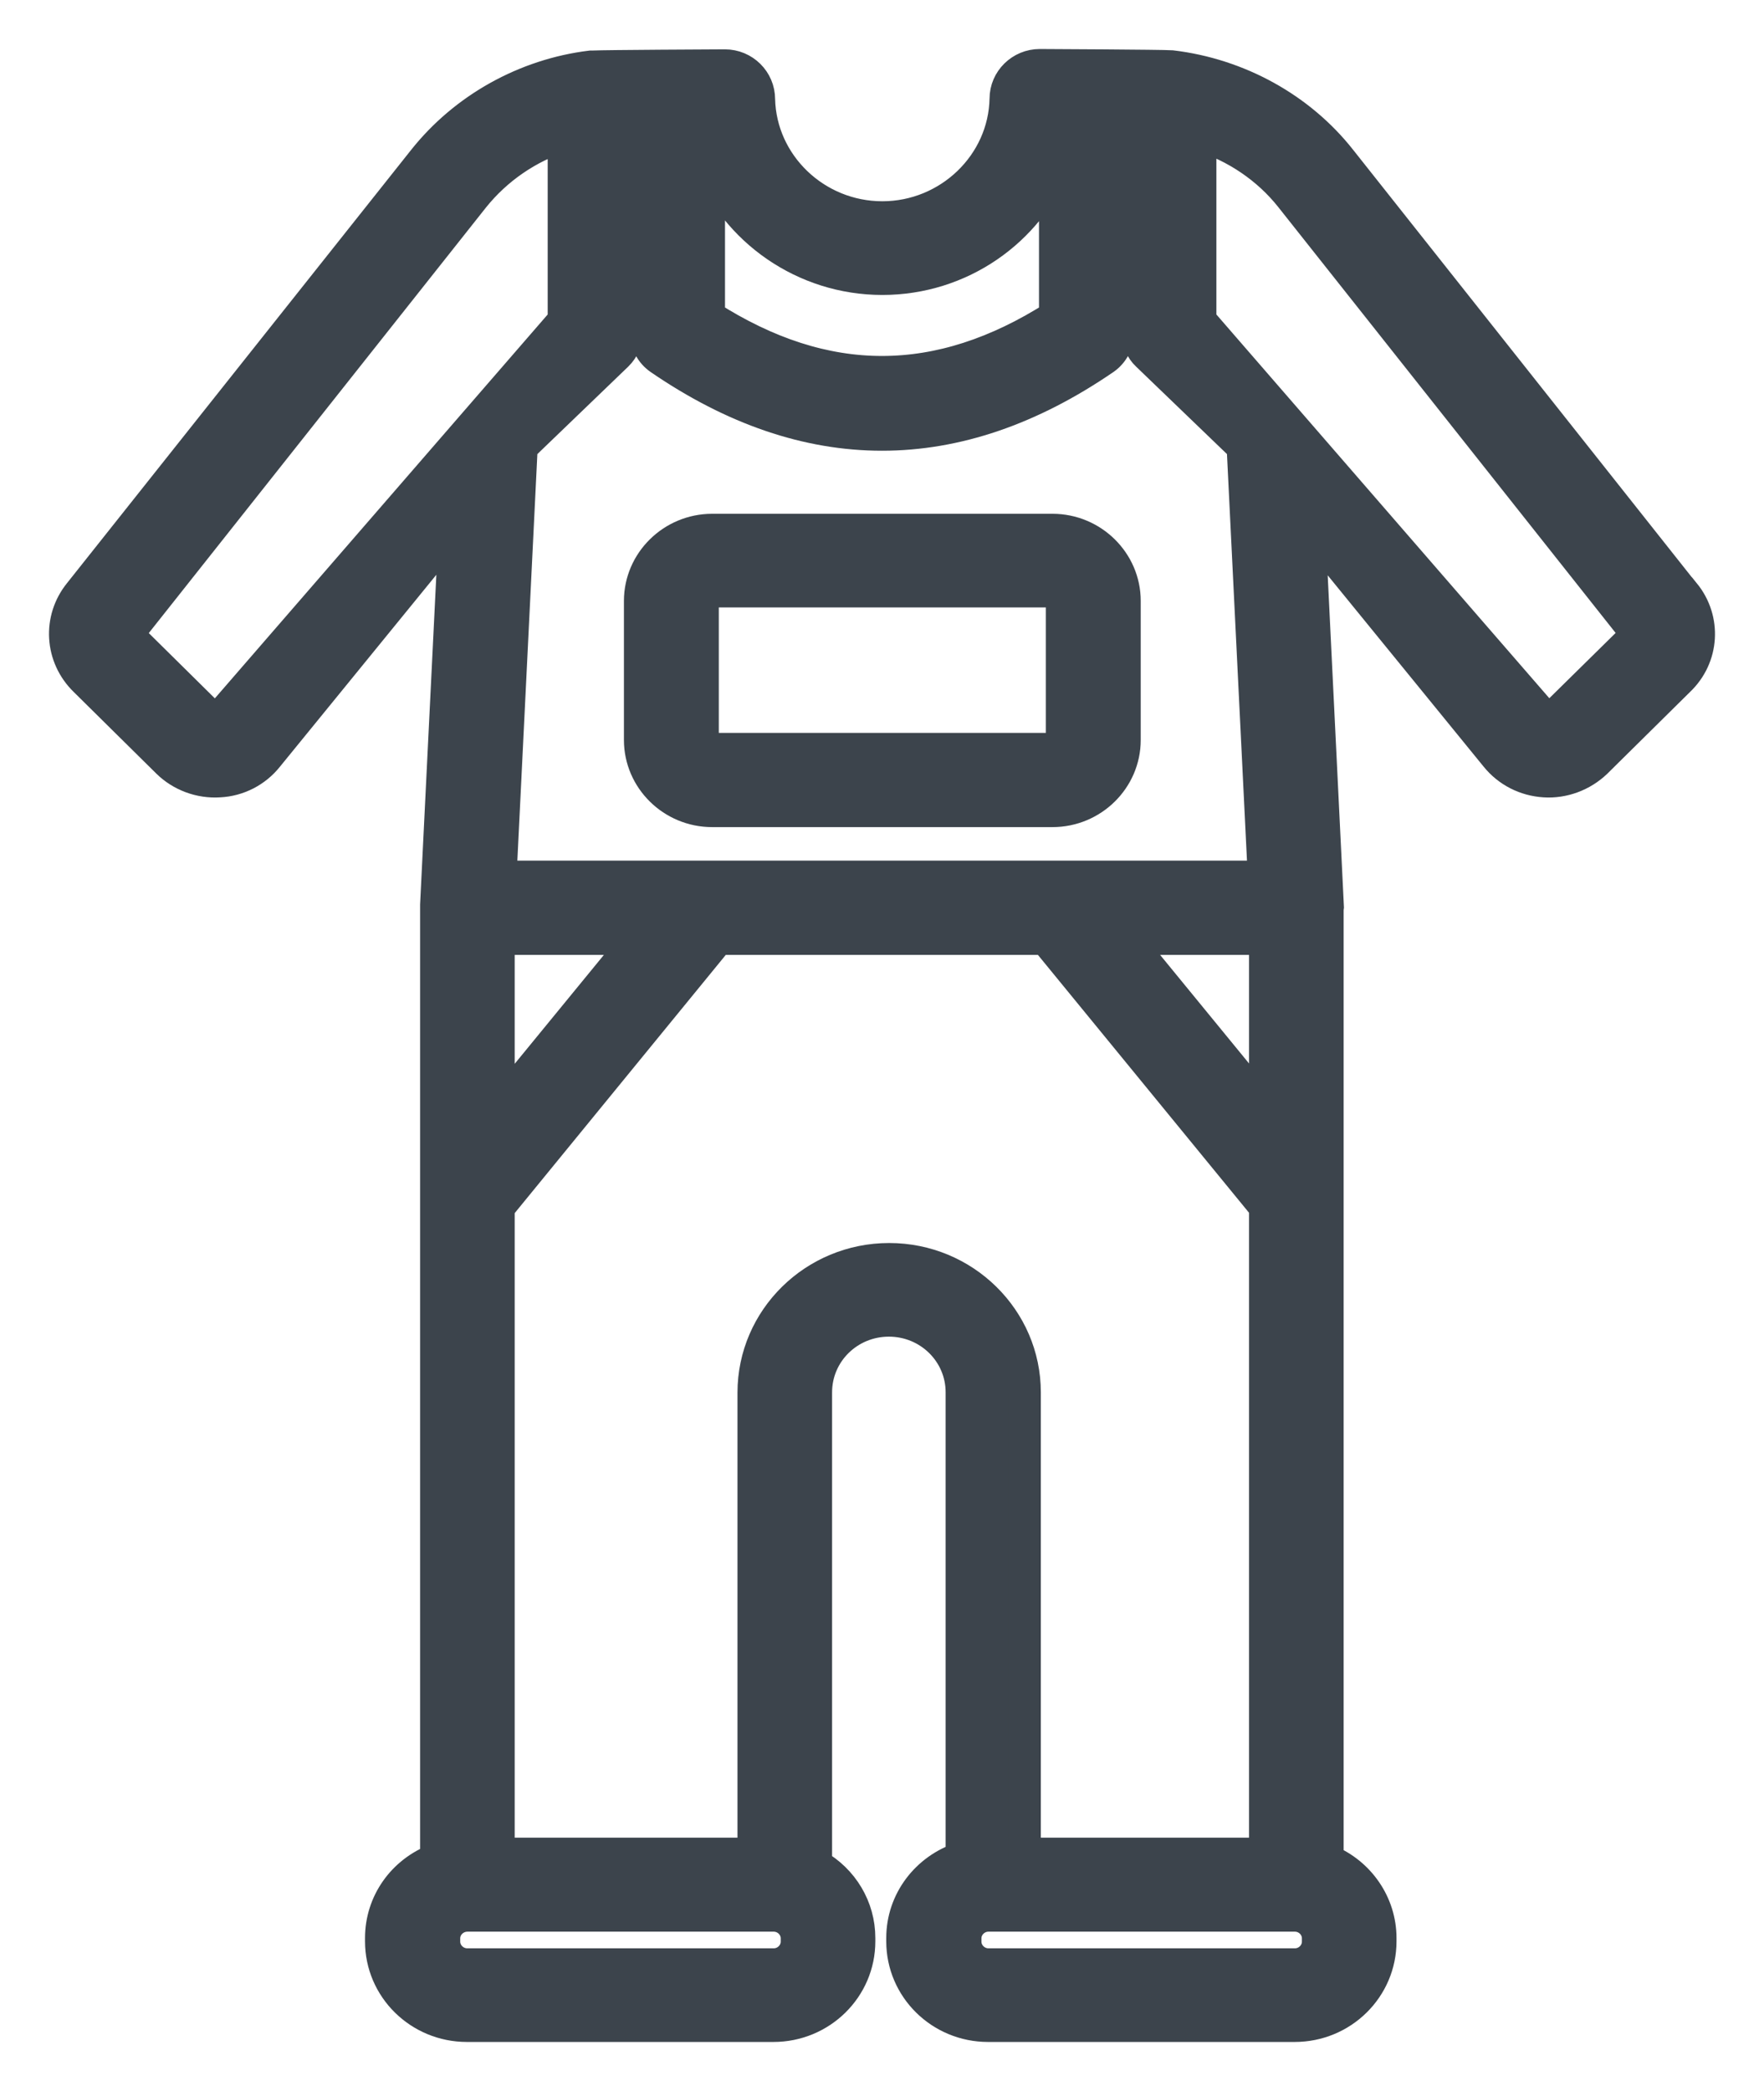
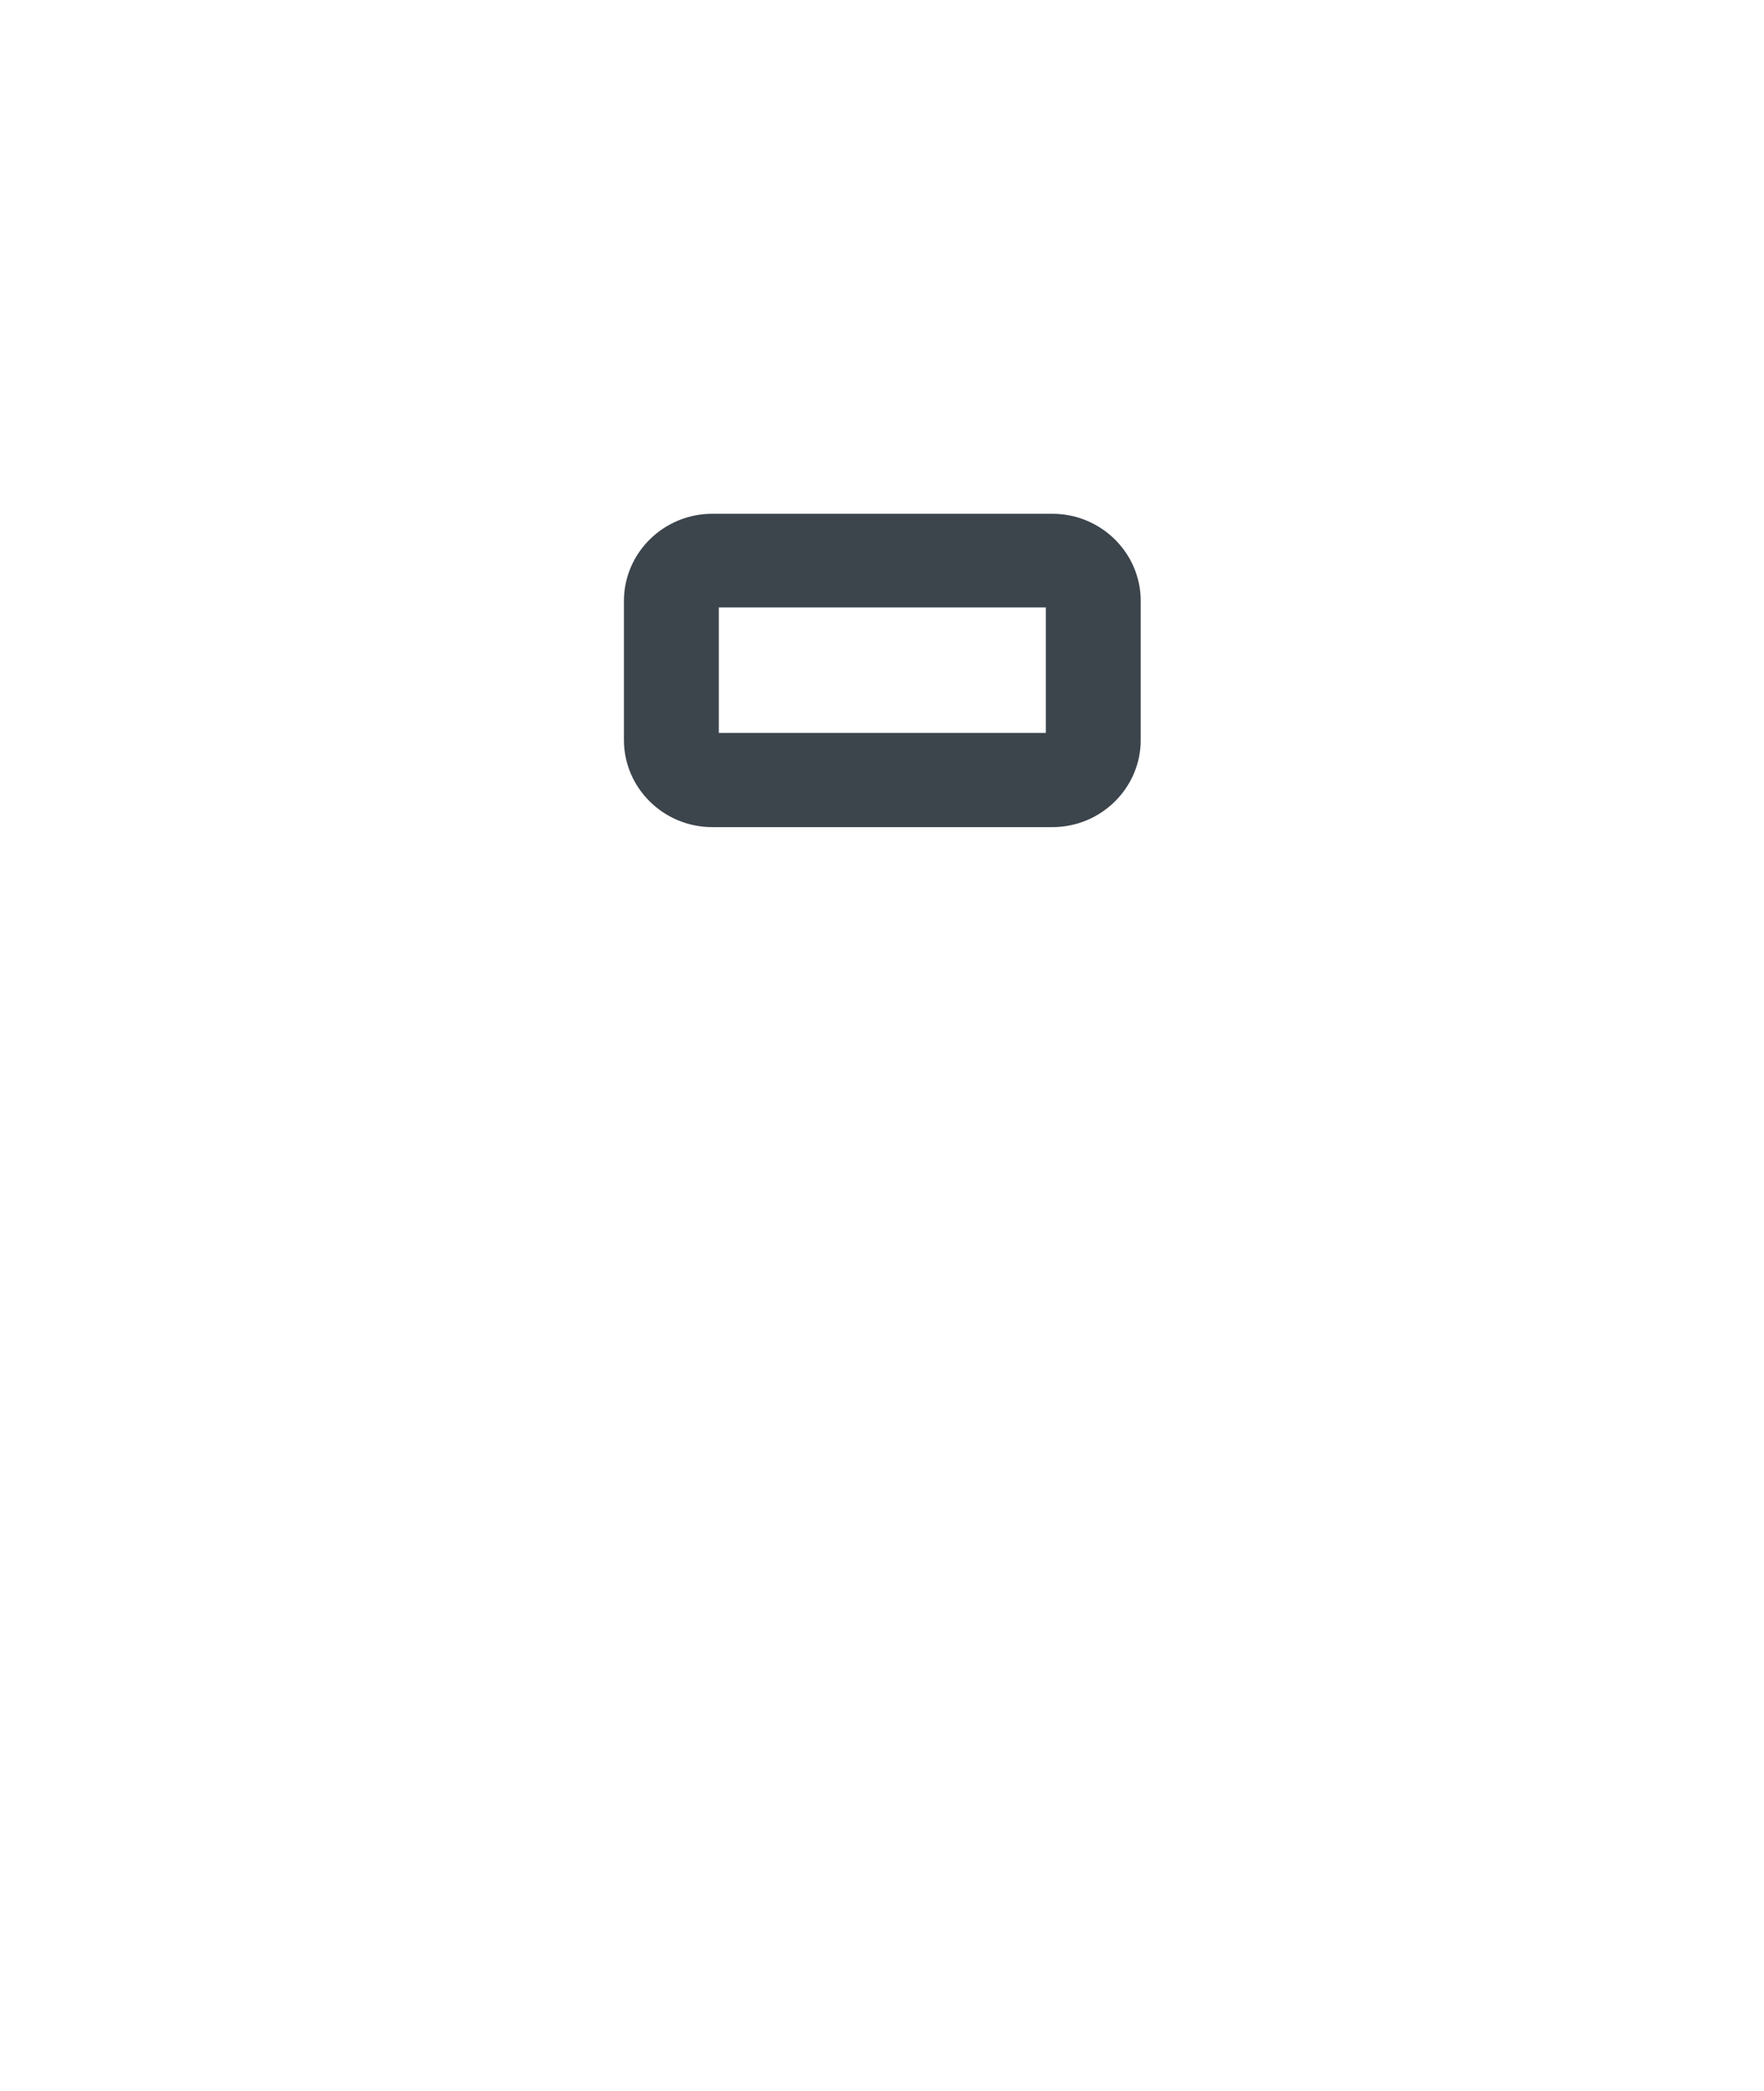
<svg xmlns="http://www.w3.org/2000/svg" width="27" height="32" viewBox="0 0 27 32" fill="none">
-   <path d="M25.774 9.084L20.516 2.449C19.896 1.661 18.953 1.141 17.93 1.019C17.791 1.009 15.991 1 15.915 1C15.629 1 15.396 1.23 15.396 1.511C15.377 2.515 14.529 3.33 13.505 3.33C12.481 3.33 11.638 2.519 11.614 1.52C11.614 1.234 11.381 1.005 11.095 1.005C11.019 1.005 9.247 1.014 9.08 1.023H9.047C8.042 1.145 7.109 1.666 6.485 2.454L1.222 9.079C0.898 9.478 0.932 10.05 1.303 10.411L2.57 11.663C2.775 11.864 3.065 11.972 3.356 11.953C3.646 11.939 3.913 11.799 4.089 11.578L6.966 8.048L6.68 13.848V28.459C6.17 28.651 5.837 29.124 5.837 29.659V29.71C5.837 30.423 6.423 31 7.147 31H11.838C12.562 31 13.148 30.423 13.148 29.71V29.659C13.148 29.195 12.895 28.773 12.486 28.543V21.308C12.486 20.698 12.986 20.206 13.605 20.206C14.224 20.206 14.724 20.698 14.724 21.308V28.435C14.186 28.609 13.815 29.096 13.815 29.659V29.71C13.815 30.423 14.4 31 15.124 31H19.816C20.54 31 21.125 30.423 21.125 29.71V29.659C21.125 29.139 20.801 28.67 20.316 28.473V13.913L20.32 13.881L20.035 8.057L22.902 11.574C23.083 11.799 23.349 11.935 23.64 11.953C23.926 11.972 24.216 11.864 24.426 11.663L25.693 10.411C26.069 10.054 26.102 9.482 25.778 9.084H25.774ZM11.843 30.067H7.152C6.956 30.067 6.794 29.907 6.794 29.715V29.664C6.794 29.471 6.956 29.312 7.156 29.312H11.843C12.038 29.312 12.2 29.471 12.2 29.664V29.715C12.2 29.907 12.038 30.067 11.843 30.067ZM16.153 4.845C14.372 5.98 12.633 5.984 10.847 4.845V2.458C11.262 3.523 12.31 4.264 13.505 4.264C14.7 4.264 15.734 3.532 16.153 2.477V4.845ZM11.538 21.313V28.374H7.628V18.476L10.99 14.364H16.005L19.368 18.471V28.374H15.681V21.308C15.681 20.187 14.753 19.273 13.61 19.273C12.467 19.273 11.538 20.187 11.538 21.313ZM9.59 5.093V1.933H9.895V5.098C9.895 5.253 9.971 5.398 10.1 5.487C12.357 7.035 14.643 7.035 16.901 5.487C17.029 5.398 17.106 5.253 17.106 5.103V1.933H17.42V5.093C17.42 5.225 17.472 5.347 17.563 5.431L19.025 6.838L19.349 13.421H7.656L7.98 6.838L9.442 5.431C9.538 5.337 9.585 5.22 9.585 5.093H9.59ZM7.628 16.98V14.364H9.771L7.628 16.98ZM17.229 14.364H19.368V16.975L17.229 14.364ZM8.633 2.069V4.906L3.351 10.997C3.351 10.997 3.322 11.025 3.313 11.025C3.294 11.025 3.27 11.025 3.251 11.002L1.984 9.75C1.96 9.726 1.955 9.684 1.984 9.656L7.242 3.021C7.595 2.58 8.08 2.243 8.633 2.069ZM20.177 29.715C20.177 29.907 20.016 30.067 19.82 30.067H15.129C14.934 30.067 14.772 29.907 14.772 29.715V29.664C14.772 29.471 14.934 29.312 15.129 29.312H19.82C20.016 29.312 20.177 29.471 20.177 29.664V29.715ZM23.692 11.02C23.692 11.02 23.669 11.02 23.649 10.992L18.368 4.906V2.064C18.92 2.238 19.411 2.571 19.763 3.016L25.031 9.665C25.031 9.665 25.045 9.726 25.021 9.75L23.754 10.997C23.754 10.997 23.721 11.02 23.692 11.02Z" fill="#3C444C" />
-   <path d="M10.9 12.408H16.11C16.715 12.408 17.21 11.921 17.21 11.325V9.196C17.21 8.601 16.715 8.113 16.11 8.113H10.9C10.295 8.113 9.8 8.601 9.8 9.196V11.325C9.8 11.921 10.295 12.408 10.9 12.408ZM10.752 11.32V9.192C10.752 9.112 10.819 9.046 10.9 9.046H16.11C16.191 9.046 16.258 9.112 16.258 9.192V11.32C16.258 11.4 16.191 11.466 16.11 11.466H10.9C10.819 11.466 10.752 11.4 10.752 11.32Z" fill="#3C444C" />
-   <path d="M25.774 9.084L20.516 2.449C19.896 1.661 18.953 1.141 17.93 1.019C17.791 1.009 15.991 1 15.915 1C15.629 1 15.396 1.23 15.396 1.511C15.377 2.515 14.529 3.33 13.505 3.33C12.481 3.33 11.638 2.519 11.614 1.52C11.614 1.234 11.381 1.005 11.095 1.005C11.019 1.005 9.247 1.014 9.08 1.023H9.047C8.042 1.145 7.109 1.666 6.485 2.454L1.222 9.079C0.898 9.478 0.932 10.05 1.303 10.411L2.57 11.663C2.775 11.864 3.065 11.972 3.356 11.953C3.646 11.939 3.913 11.799 4.089 11.578L6.966 8.048L6.68 13.848V28.459C6.17 28.651 5.837 29.124 5.837 29.659V29.71C5.837 30.423 6.423 31 7.147 31H11.838C12.562 31 13.148 30.423 13.148 29.71V29.659C13.148 29.195 12.895 28.773 12.486 28.543V21.308C12.486 20.698 12.986 20.206 13.605 20.206C14.224 20.206 14.724 20.698 14.724 21.308V28.435C14.186 28.609 13.815 29.096 13.815 29.659V29.71C13.815 30.423 14.4 31 15.124 31H19.816C20.54 31 21.125 30.423 21.125 29.71V29.659C21.125 29.139 20.801 28.67 20.316 28.473V13.913L20.32 13.881L20.035 8.057L22.902 11.574C23.083 11.799 23.349 11.935 23.64 11.953C23.926 11.972 24.216 11.864 24.426 11.663L25.693 10.411C26.069 10.054 26.102 9.482 25.778 9.084H25.774ZM11.843 30.067H7.152C6.956 30.067 6.794 29.907 6.794 29.715V29.664C6.794 29.471 6.956 29.312 7.156 29.312H11.843C12.038 29.312 12.2 29.471 12.2 29.664V29.715C12.2 29.907 12.038 30.067 11.843 30.067ZM16.153 4.845C14.372 5.98 12.633 5.984 10.847 4.845V2.458C11.262 3.523 12.31 4.264 13.505 4.264C14.7 4.264 15.734 3.532 16.153 2.477V4.845ZM11.538 21.313V28.374H7.628V18.476L10.99 14.364H16.005L19.368 18.471V28.374H15.681V21.308C15.681 20.187 14.753 19.273 13.61 19.273C12.467 19.273 11.538 20.187 11.538 21.313ZM9.59 5.093V1.933H9.895V5.098C9.895 5.253 9.971 5.398 10.1 5.487C12.357 7.035 14.643 7.035 16.901 5.487C17.029 5.398 17.106 5.253 17.106 5.103V1.933H17.42V5.093C17.42 5.225 17.472 5.347 17.563 5.431L19.025 6.838L19.349 13.421H7.656L7.98 6.838L9.442 5.431C9.538 5.337 9.585 5.22 9.585 5.093H9.59ZM7.628 16.98V14.364H9.771L7.628 16.98ZM17.229 14.364H19.368V16.975L17.229 14.364ZM8.633 2.069V4.906L3.351 10.997C3.351 10.997 3.322 11.025 3.313 11.025C3.294 11.025 3.27 11.025 3.251 11.002L1.984 9.75C1.96 9.726 1.955 9.684 1.984 9.656L7.242 3.021C7.595 2.58 8.08 2.243 8.633 2.069ZM20.177 29.715C20.177 29.907 20.016 30.067 19.82 30.067H15.129C14.934 30.067 14.772 29.907 14.772 29.715V29.664C14.772 29.471 14.934 29.312 15.129 29.312H19.82C20.016 29.312 20.177 29.471 20.177 29.664V29.715ZM23.692 11.02C23.692 11.02 23.669 11.02 23.649 10.992L18.368 4.906V2.064C18.92 2.238 19.411 2.571 19.763 3.016L25.031 9.665C25.031 9.665 25.045 9.726 25.021 9.75L23.754 10.997C23.754 10.997 23.721 11.02 23.692 11.02Z" stroke="#3C444C" stroke-width="0.5" />
+   <path d="M10.9 12.408H16.11C16.715 12.408 17.21 11.921 17.21 11.325V9.196C17.21 8.601 16.715 8.113 16.11 8.113H10.9C10.295 8.113 9.8 8.601 9.8 9.196V11.325C9.8 11.921 10.295 12.408 10.9 12.408ZM10.752 11.32V9.192H16.11C16.191 9.046 16.258 9.112 16.258 9.192V11.32C16.258 11.4 16.191 11.466 16.11 11.466H10.9C10.819 11.466 10.752 11.4 10.752 11.32Z" fill="#3C444C" />
  <path d="M10.9 12.408H16.11C16.715 12.408 17.21 11.921 17.21 11.325V9.196C17.21 8.601 16.715 8.113 16.11 8.113H10.9C10.295 8.113 9.8 8.601 9.8 9.196V11.325C9.8 11.921 10.295 12.408 10.9 12.408ZM10.752 11.32V9.192C10.752 9.112 10.819 9.046 10.9 9.046H16.11C16.191 9.046 16.258 9.112 16.258 9.192V11.32C16.258 11.4 16.191 11.466 16.11 11.466H10.9C10.819 11.466 10.752 11.4 10.752 11.32Z" stroke="#3C444C" stroke-width="0.5" />
</svg>